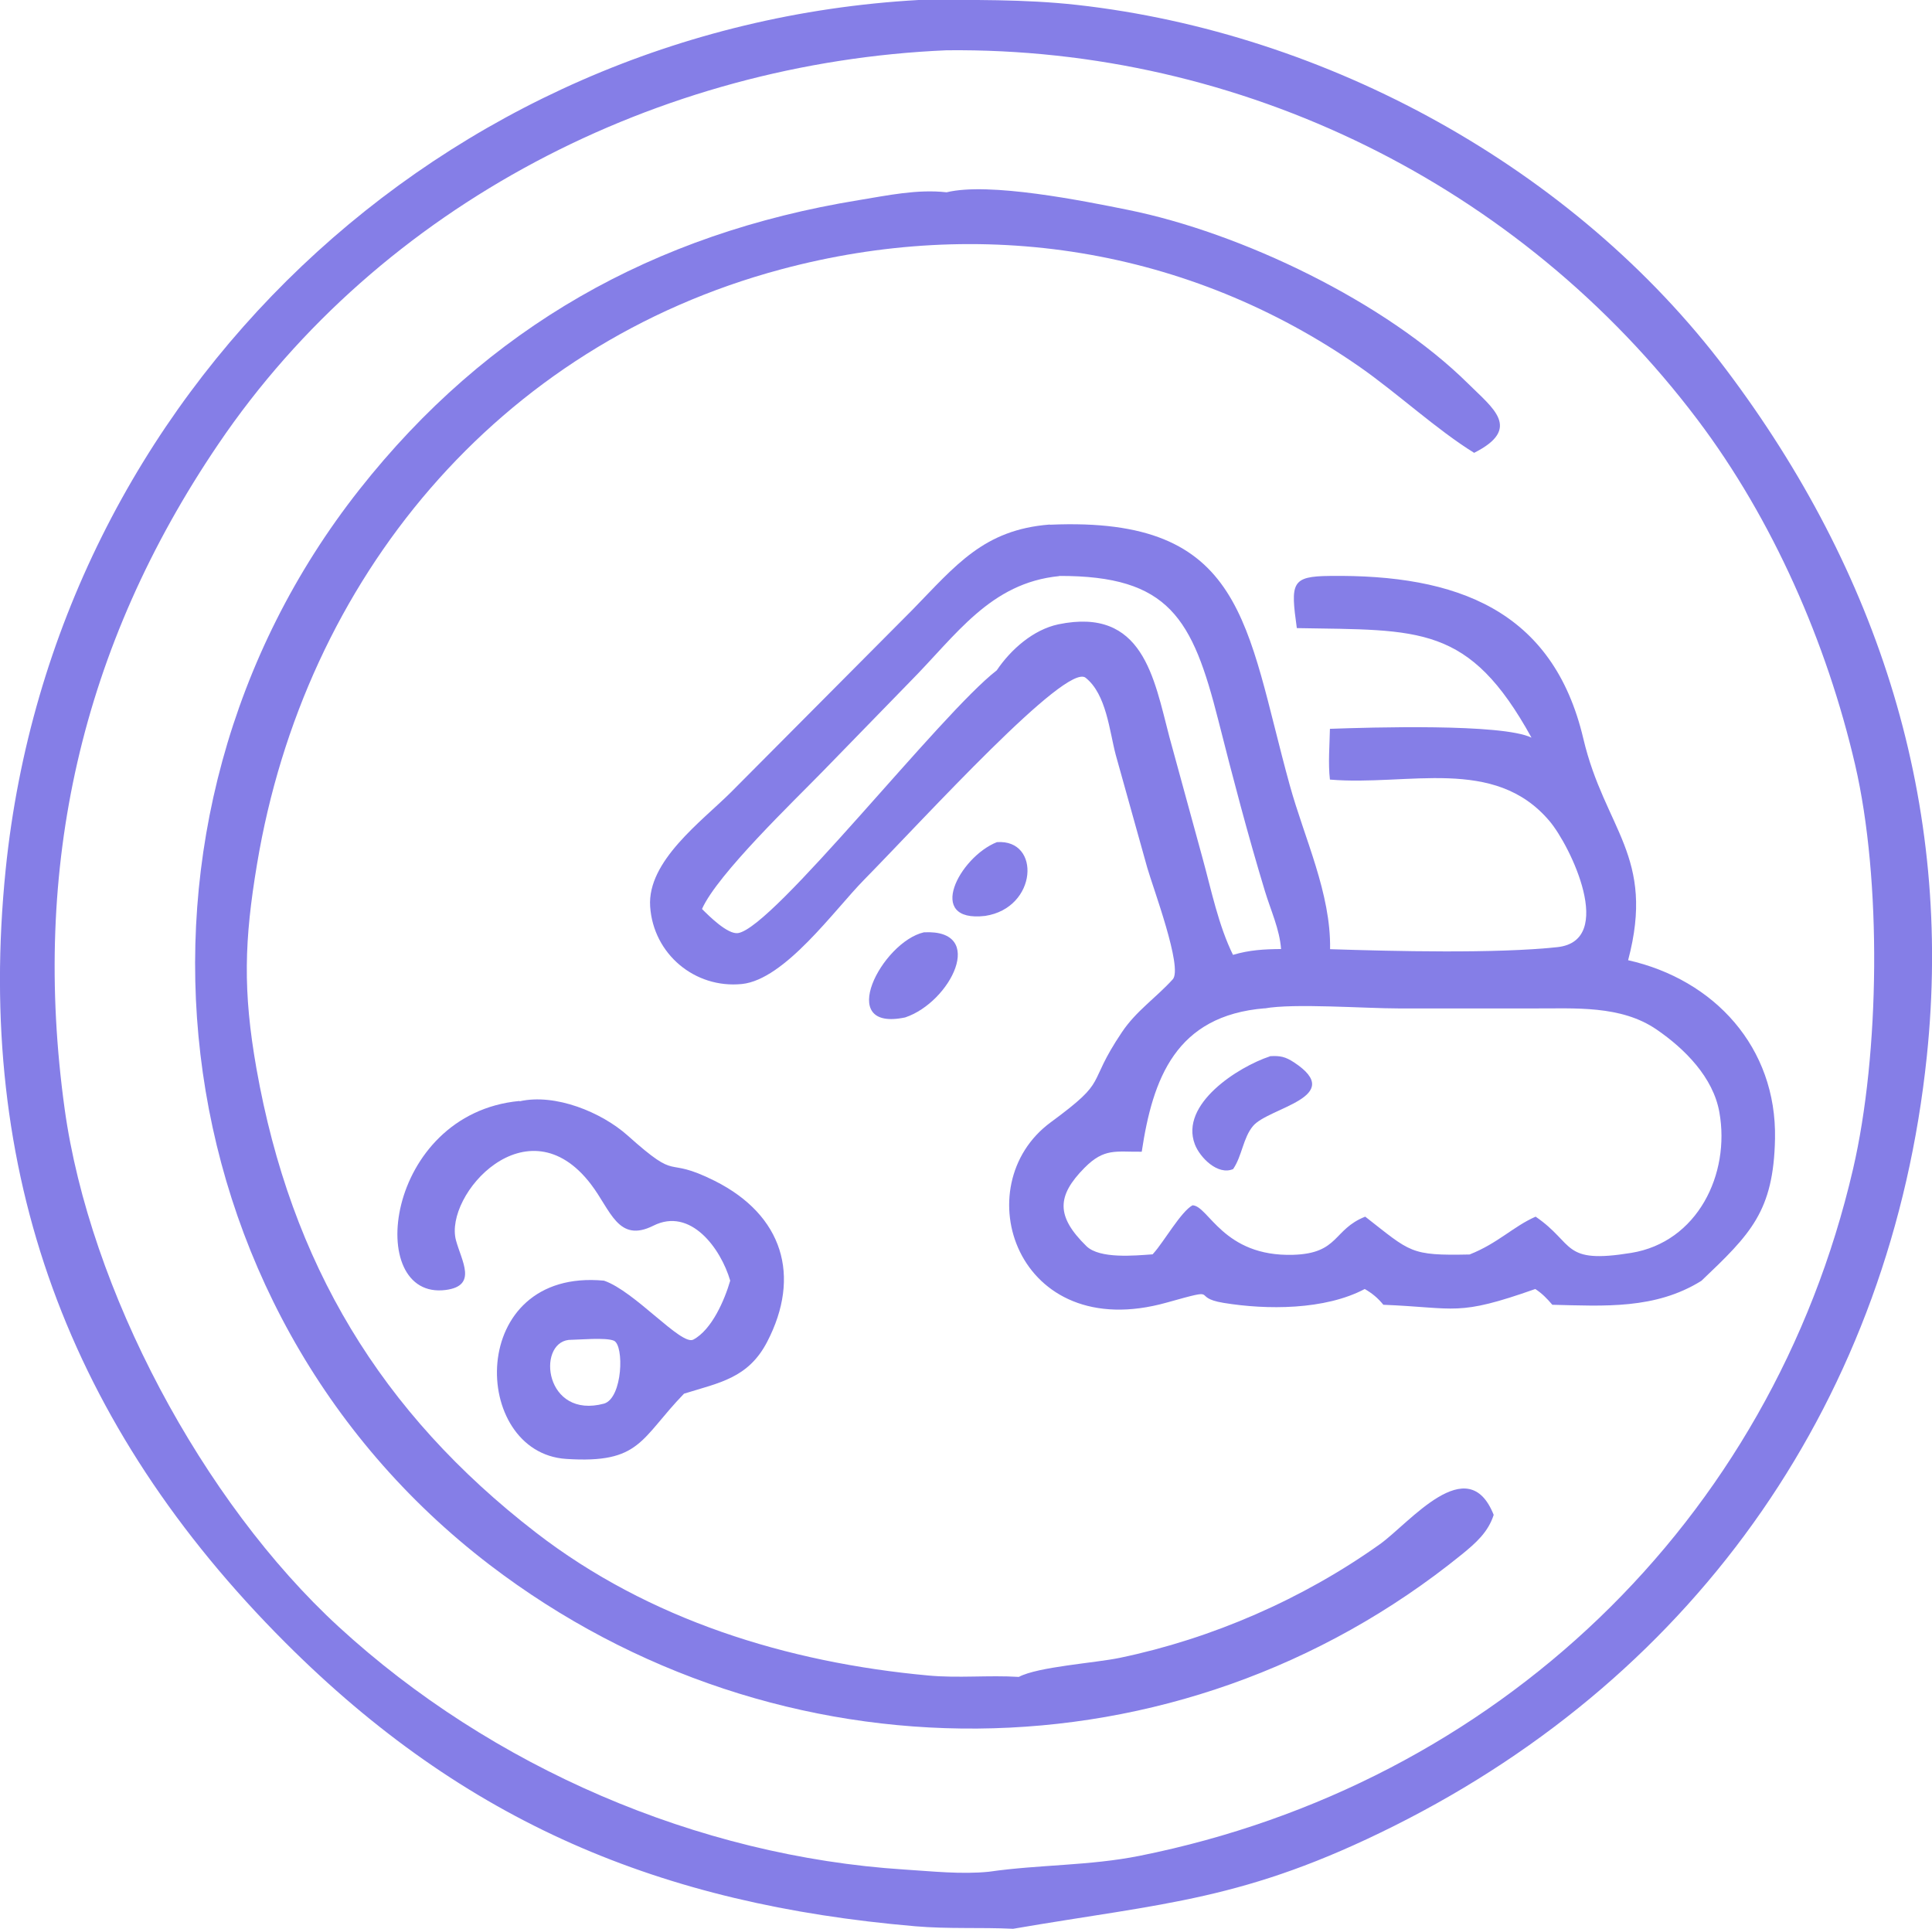
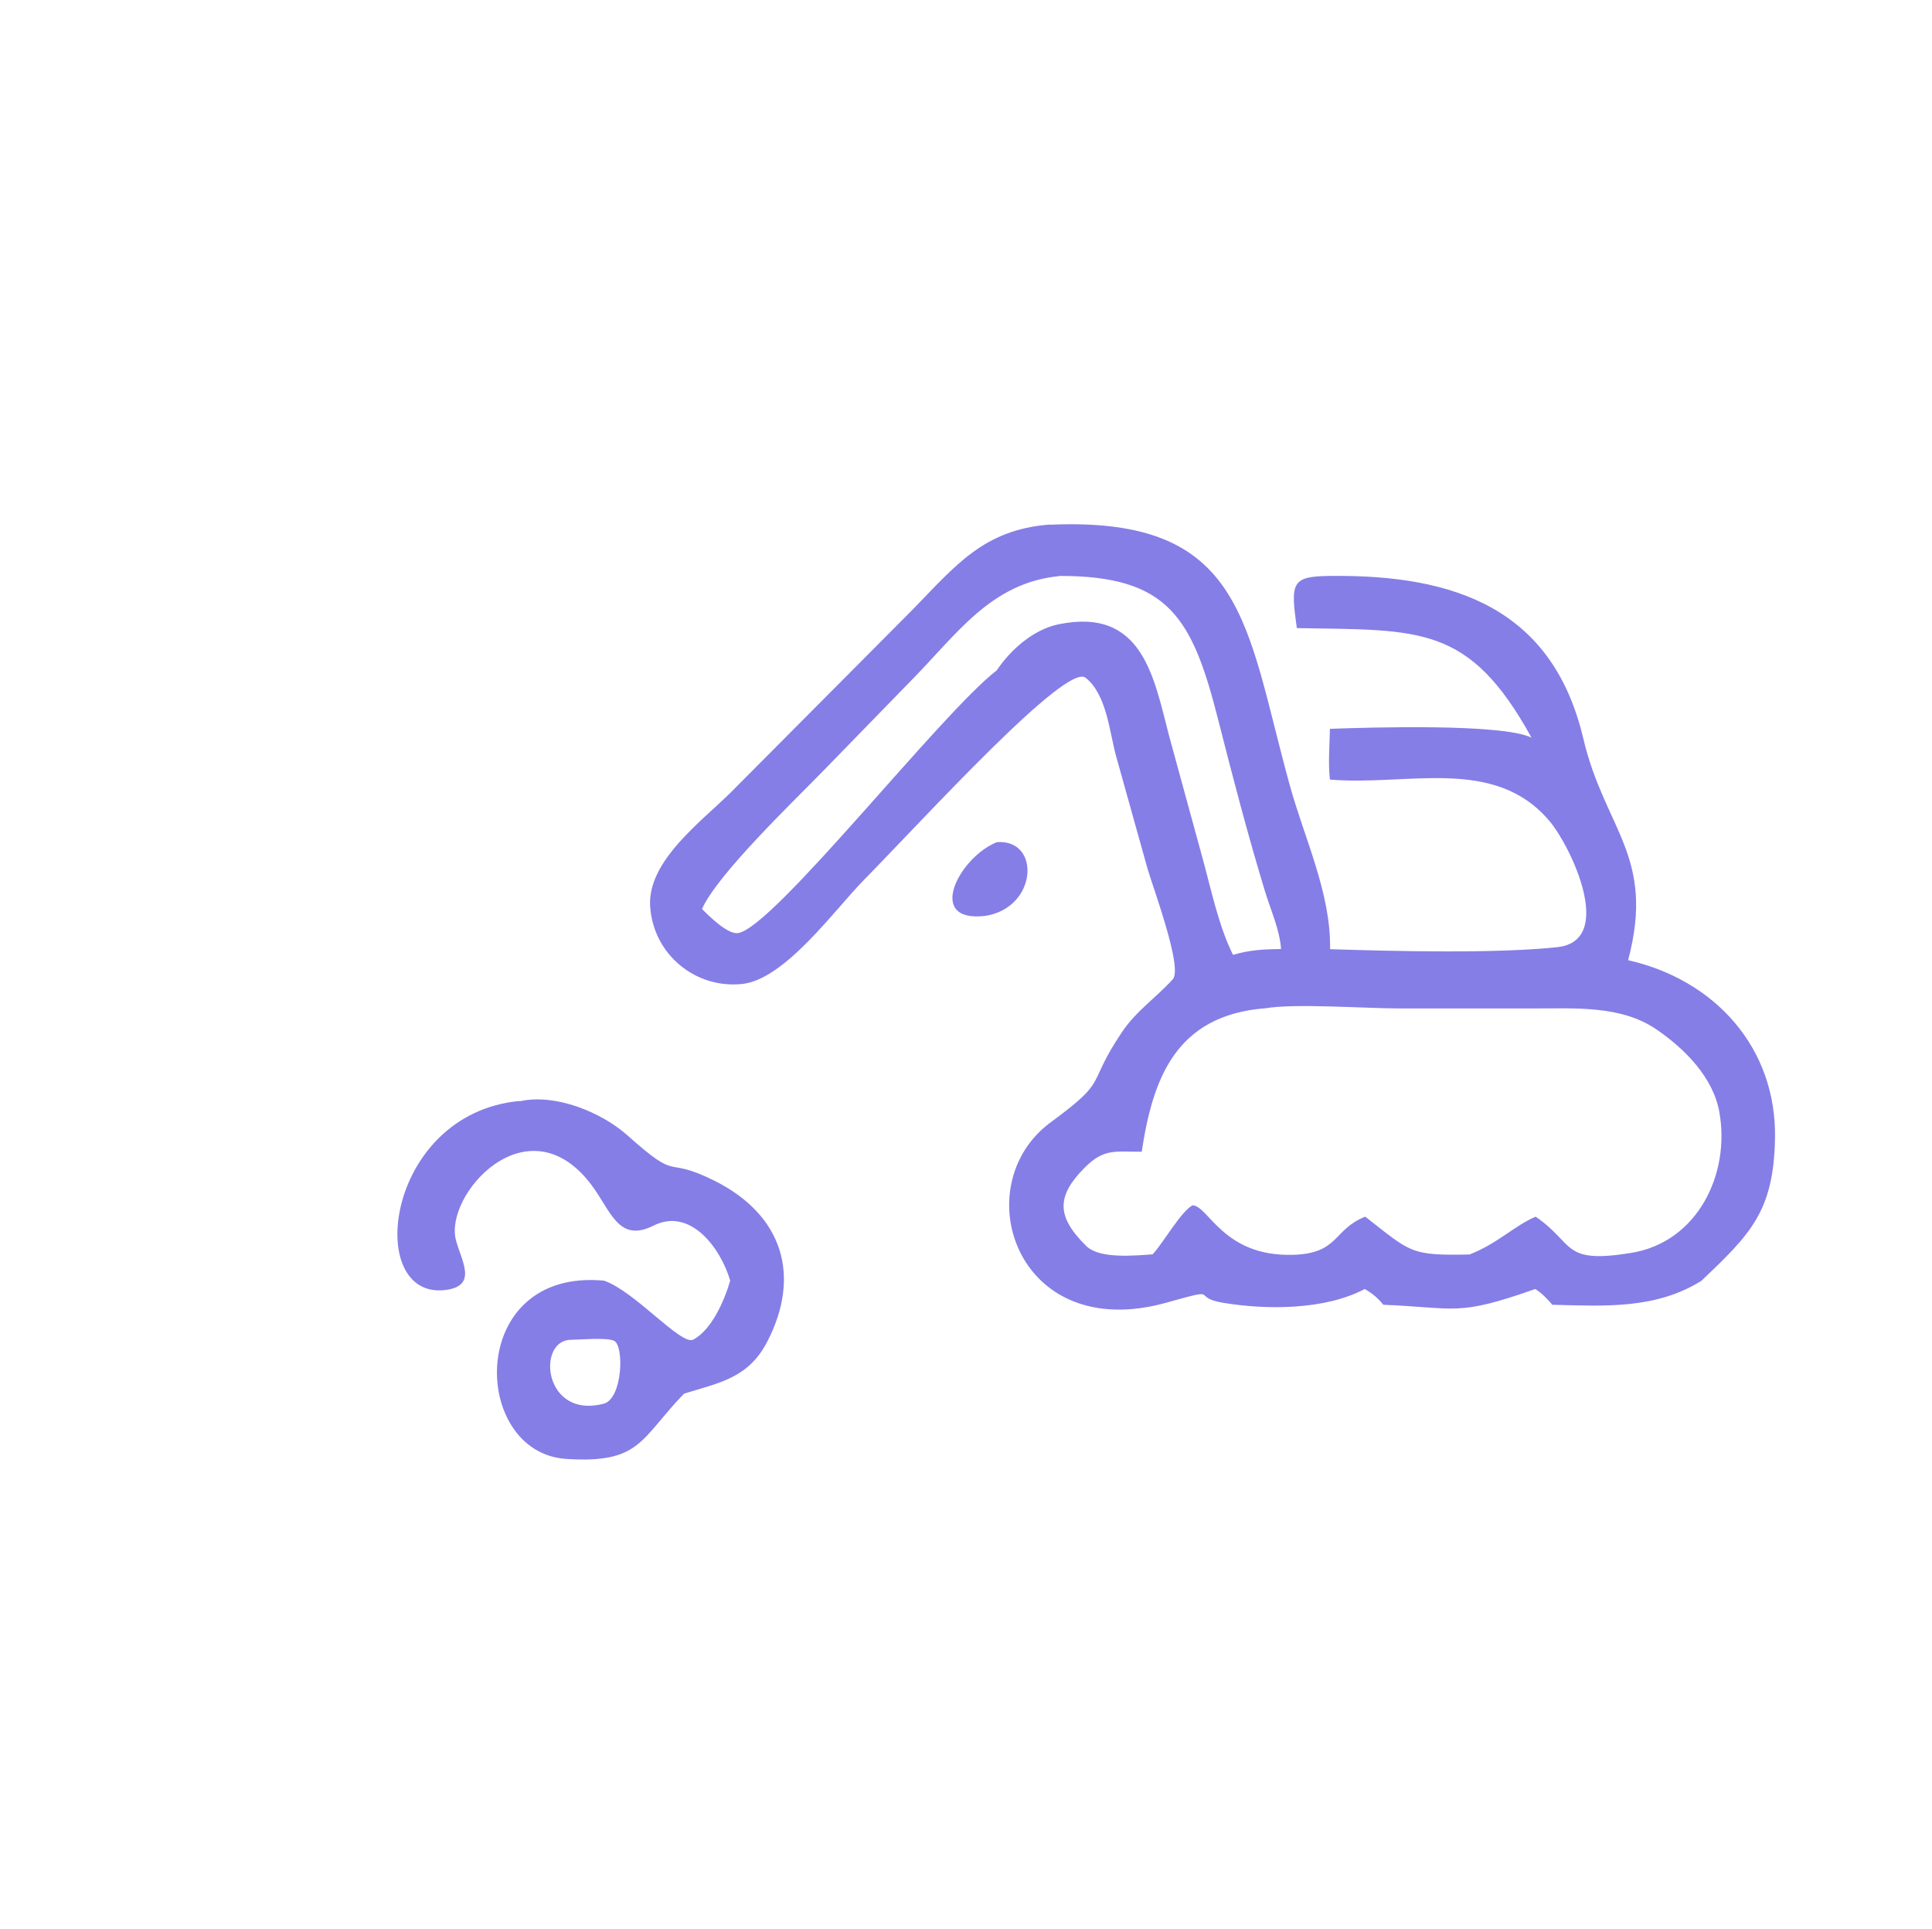
<svg xmlns="http://www.w3.org/2000/svg" id="Layer_2" data-name="Layer 2" viewBox="0 0 122.58 122.38">
  <defs>
    <style>
      .cls-1 {
        fill: #857ee7;
      }
    </style>
  </defs>
  <g id="ServicesPage">
    <g>
-       <path class="cls-1" d="M58.28,0c3.36,0,6.7-.06,10.04.31,15.87,1.77,31.55,10.33,41.2,23.14,9.68,12.85,14.41,27.53,12.73,43.58-2.25,21.54-14.42,39.12-33.79,48.81-9.51,4.76-14.58,4.88-24.18,6.53-2.08-.1-4.12.02-6.21-.16-16.2-1.39-28.57-6.6-39.96-17.99C4.33,90.44-1.59,74.35.36,55.16,3.45,24.94,28.06,1.7,58.28,0ZM60.06,3.19c-18.26.78-35.9,9.77-46.21,24.99C5.13,41.04,1.99,55.04,4.1,70.34c1.58,11.46,8.73,24.92,17.4,32.88,9.68,8.89,22.76,14.55,35.86,15.39,1.75.11,3.64.32,5.39.14,3.19-.46,6.36-.37,9.56-1.01,22.6-4.53,40.07-21.19,45.26-43.57,1.7-7.32,1.83-18.34.13-25.66-1.79-7.7-5.21-15.55-10.01-21.9C96.45,11.73,78.77,2.99,60.06,3.19Z" />
      <path class="cls-1" d="M63.25,53.43c2.81-.21,2.58,4.18-.75,4.68-3.82.44-1.63-3.74.75-4.68Z" />
-       <path class="cls-1" d="M58.62,59.15c4.02-.21,1.69,4.44-1.19,5.4-4.47.94-1.48-4.79,1.19-5.4Z" />
      <path class="cls-1" d="M32.97,69.87c2.26-.51,5.19.69,6.85,2.17,3.43,3.07,2.19,1.21,5.53,2.88,4.32,2.17,5.5,6.03,3.32,10.22-1.2,2.3-3.02,2.58-5.27,3.28-2.78,2.87-2.74,4.45-7.48,4.14-6.09-.4-6.34-12.13,2.4-11.31,1.95.66,4.91,4.15,5.67,3.74,1.18-.63,1.99-2.53,2.34-3.74-.6-2.05-2.52-4.67-4.87-3.49-2.25,1.13-2.71-.99-3.97-2.63-4.04-5.29-9.33.69-8.56,3.56.36,1.33,1.38,2.88-.64,3.15-5.21.69-3.9-11.18,4.67-11.99ZM36.08,85.01c-2.04.24-1.51,5.05,2.25,4.04,1.18-.36,1.28-3.7.62-3.99-.51-.22-2.22-.06-2.87-.05Z" />
-       <path class="cls-1" d="M60.06,12.2c2.7-.66,8.66.54,11.48,1.11,7.21,1.45,16.38,5.85,21.62,11.04,1.56,1.55,3.42,2.84.37,4.38-2.35-1.45-4.87-3.78-7.23-5.43-10.91-7.61-24.04-9.62-36.75-6.21-17.99,4.82-30.23,19.65-33.24,37.72-.81,4.84-.91,8.04-.04,12.98,2.19,12.38,7.88,21.83,17.73,29.44,7.17,5.54,15.96,8.25,24.89,9.07,1.92.18,3.83-.03,5.75.09,1.23-.65,4.83-.88,6.41-1.21,5.86-1.22,11.63-3.74,16.5-7.21,1.88-1.34,5.58-5.99,7.22-1.86-.35,1.1-1.14,1.79-2.01,2.5-18.01,14.61-43.39,14.65-61.68.68C9.7,82.94,6.25,52.04,22.81,31.05c8.11-10.28,18.66-16.23,31.66-18.35,1.84-.3,3.72-.71,5.59-.5Z" />
      <path class="cls-1" d="M66.63,33.29c12.4-.54,12.39,6.35,15.2,16.52.93,3.38,2.62,6.86,2.56,10.41,4.01.13,10.55.29,14.43-.13,3.71-.41.83-6.42-.51-8-3.5-4.14-8.98-2.21-13.93-2.63-.12-1.04-.02-2.16,0-3.22,2.5-.09,10.94-.35,12.79.56-3.97-7.2-7.07-6.81-14.89-6.95-.4-2.88-.36-3.29,2.11-3.31,8-.1,14.14,2.13,16.07,10.33,1.36,5.76,4.59,7.44,2.84,14.05,5.47,1.23,9.43,5.53,9.32,11.32-.09,4.62-1.55,6.05-4.67,9.02-2.92,1.82-6.16,1.6-9.46,1.52-.33-.39-.65-.72-1.08-1-4.99,1.76-4.96,1.19-9.64,1-.35-.43-.7-.72-1.18-1-2.53,1.34-6.22,1.33-8.96.88-2.19-.36,0-1.03-3.6-.02-9.57,2.69-12.81-7.44-7.36-11.44,3.78-2.78,2.17-2.23,4.51-5.71.91-1.36,2.16-2.18,3.23-3.36.65-.73-1.26-5.82-1.62-7.08l-2-7.16c-.4-1.51-.59-3.84-1.91-4.89-1.23-.98-10.12,8.81-14.06,12.82-1.88,1.91-5.02,6.33-7.75,6.61-2.98.3-5.62-1.9-5.82-4.92-.19-2.88,3.27-5.4,5.11-7.23l11.53-11.59c2.76-2.83,4.52-5.08,8.7-5.41ZM80.25,63.97c-5.65.46-7.11,4.45-7.81,9.1-1.64.02-2.37-.25-3.63,1.02-1.76,1.78-1.82,3.07.12,4.97.84.82,3.07.6,4.2.52l.07-.08c.64-.71,1.73-2.63,2.46-3.03,1.02.02,1.94,3.28,6.4,3.14,2.91-.09,2.51-1.61,4.56-2.42,2.9,2.26,2.83,2.48,6.62,2.4,1.8-.71,2.76-1.77,4.19-2.4,2.52,1.72,1.63,3.02,6.06,2.3,4.21-.68,6.3-5,5.6-8.92-.39-2.22-2.2-4.03-3.98-5.25-2.27-1.56-5.2-1.33-7.81-1.34h-8.52c-2.2,0-6.7-.34-8.55,0ZM67.21,36.55c-4.39.43-6.54,3.75-9.49,6.72l-5.52,5.67c-1.8,1.85-6.68,6.52-7.66,8.73.44.44,1.62,1.62,2.28,1.53,2.24-.31,12.85-13.92,16.42-16.67.89-1.32,2.31-2.58,3.91-2.92,5.37-1.11,6.06,3.39,7.04,7.13l2.11,7.71c.55,2,1.01,4.27,1.93,6.13,1.05-.31,1.97-.36,3.05-.37-.09-1.25-.66-2.47-1.02-3.66-1.09-3.59-2.04-7.22-2.96-10.85-1.64-6.46-3.11-9.18-10.1-9.16Z" />
-       <path class="cls-1" d="M80.57,67.01c.65-.04.98.03,1.53.39,3.36,2.21-1.62,2.86-2.6,4.04-.63.75-.69,1.89-1.26,2.73-.97.42-2.11-.73-2.43-1.57-.97-2.55,2.74-4.91,4.76-5.58Z" />
    </g>
  </g>
</svg>